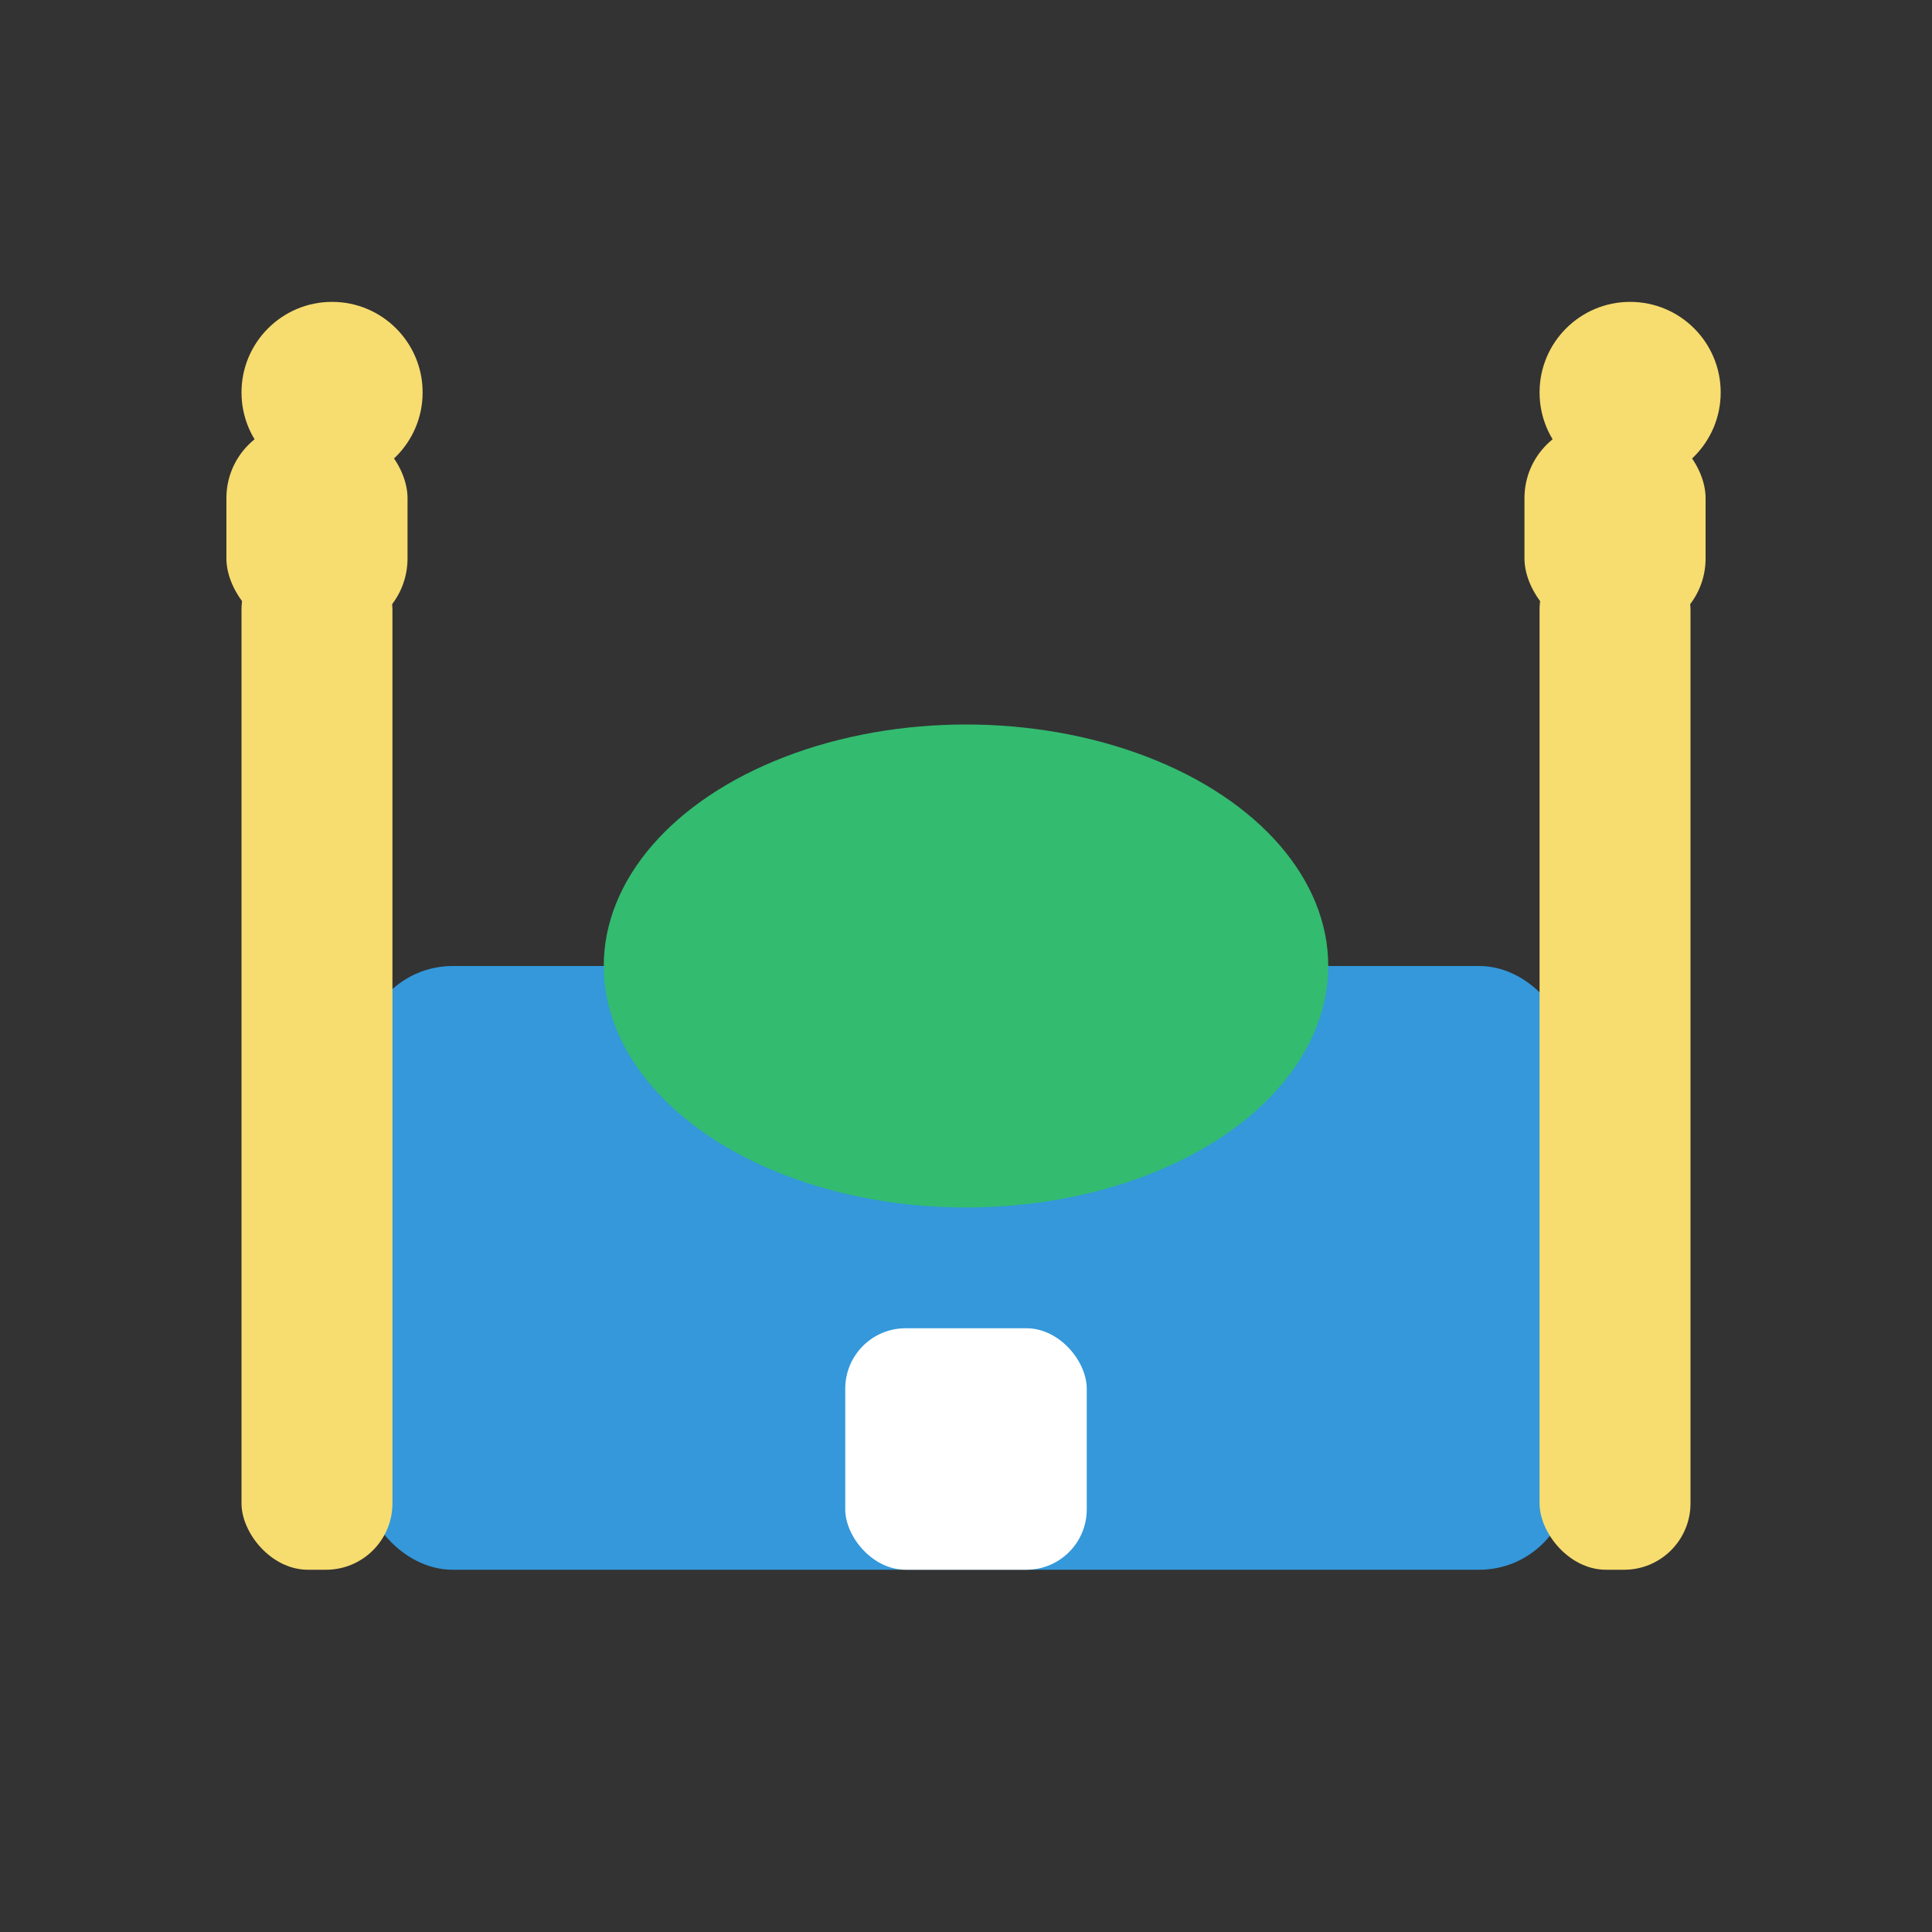
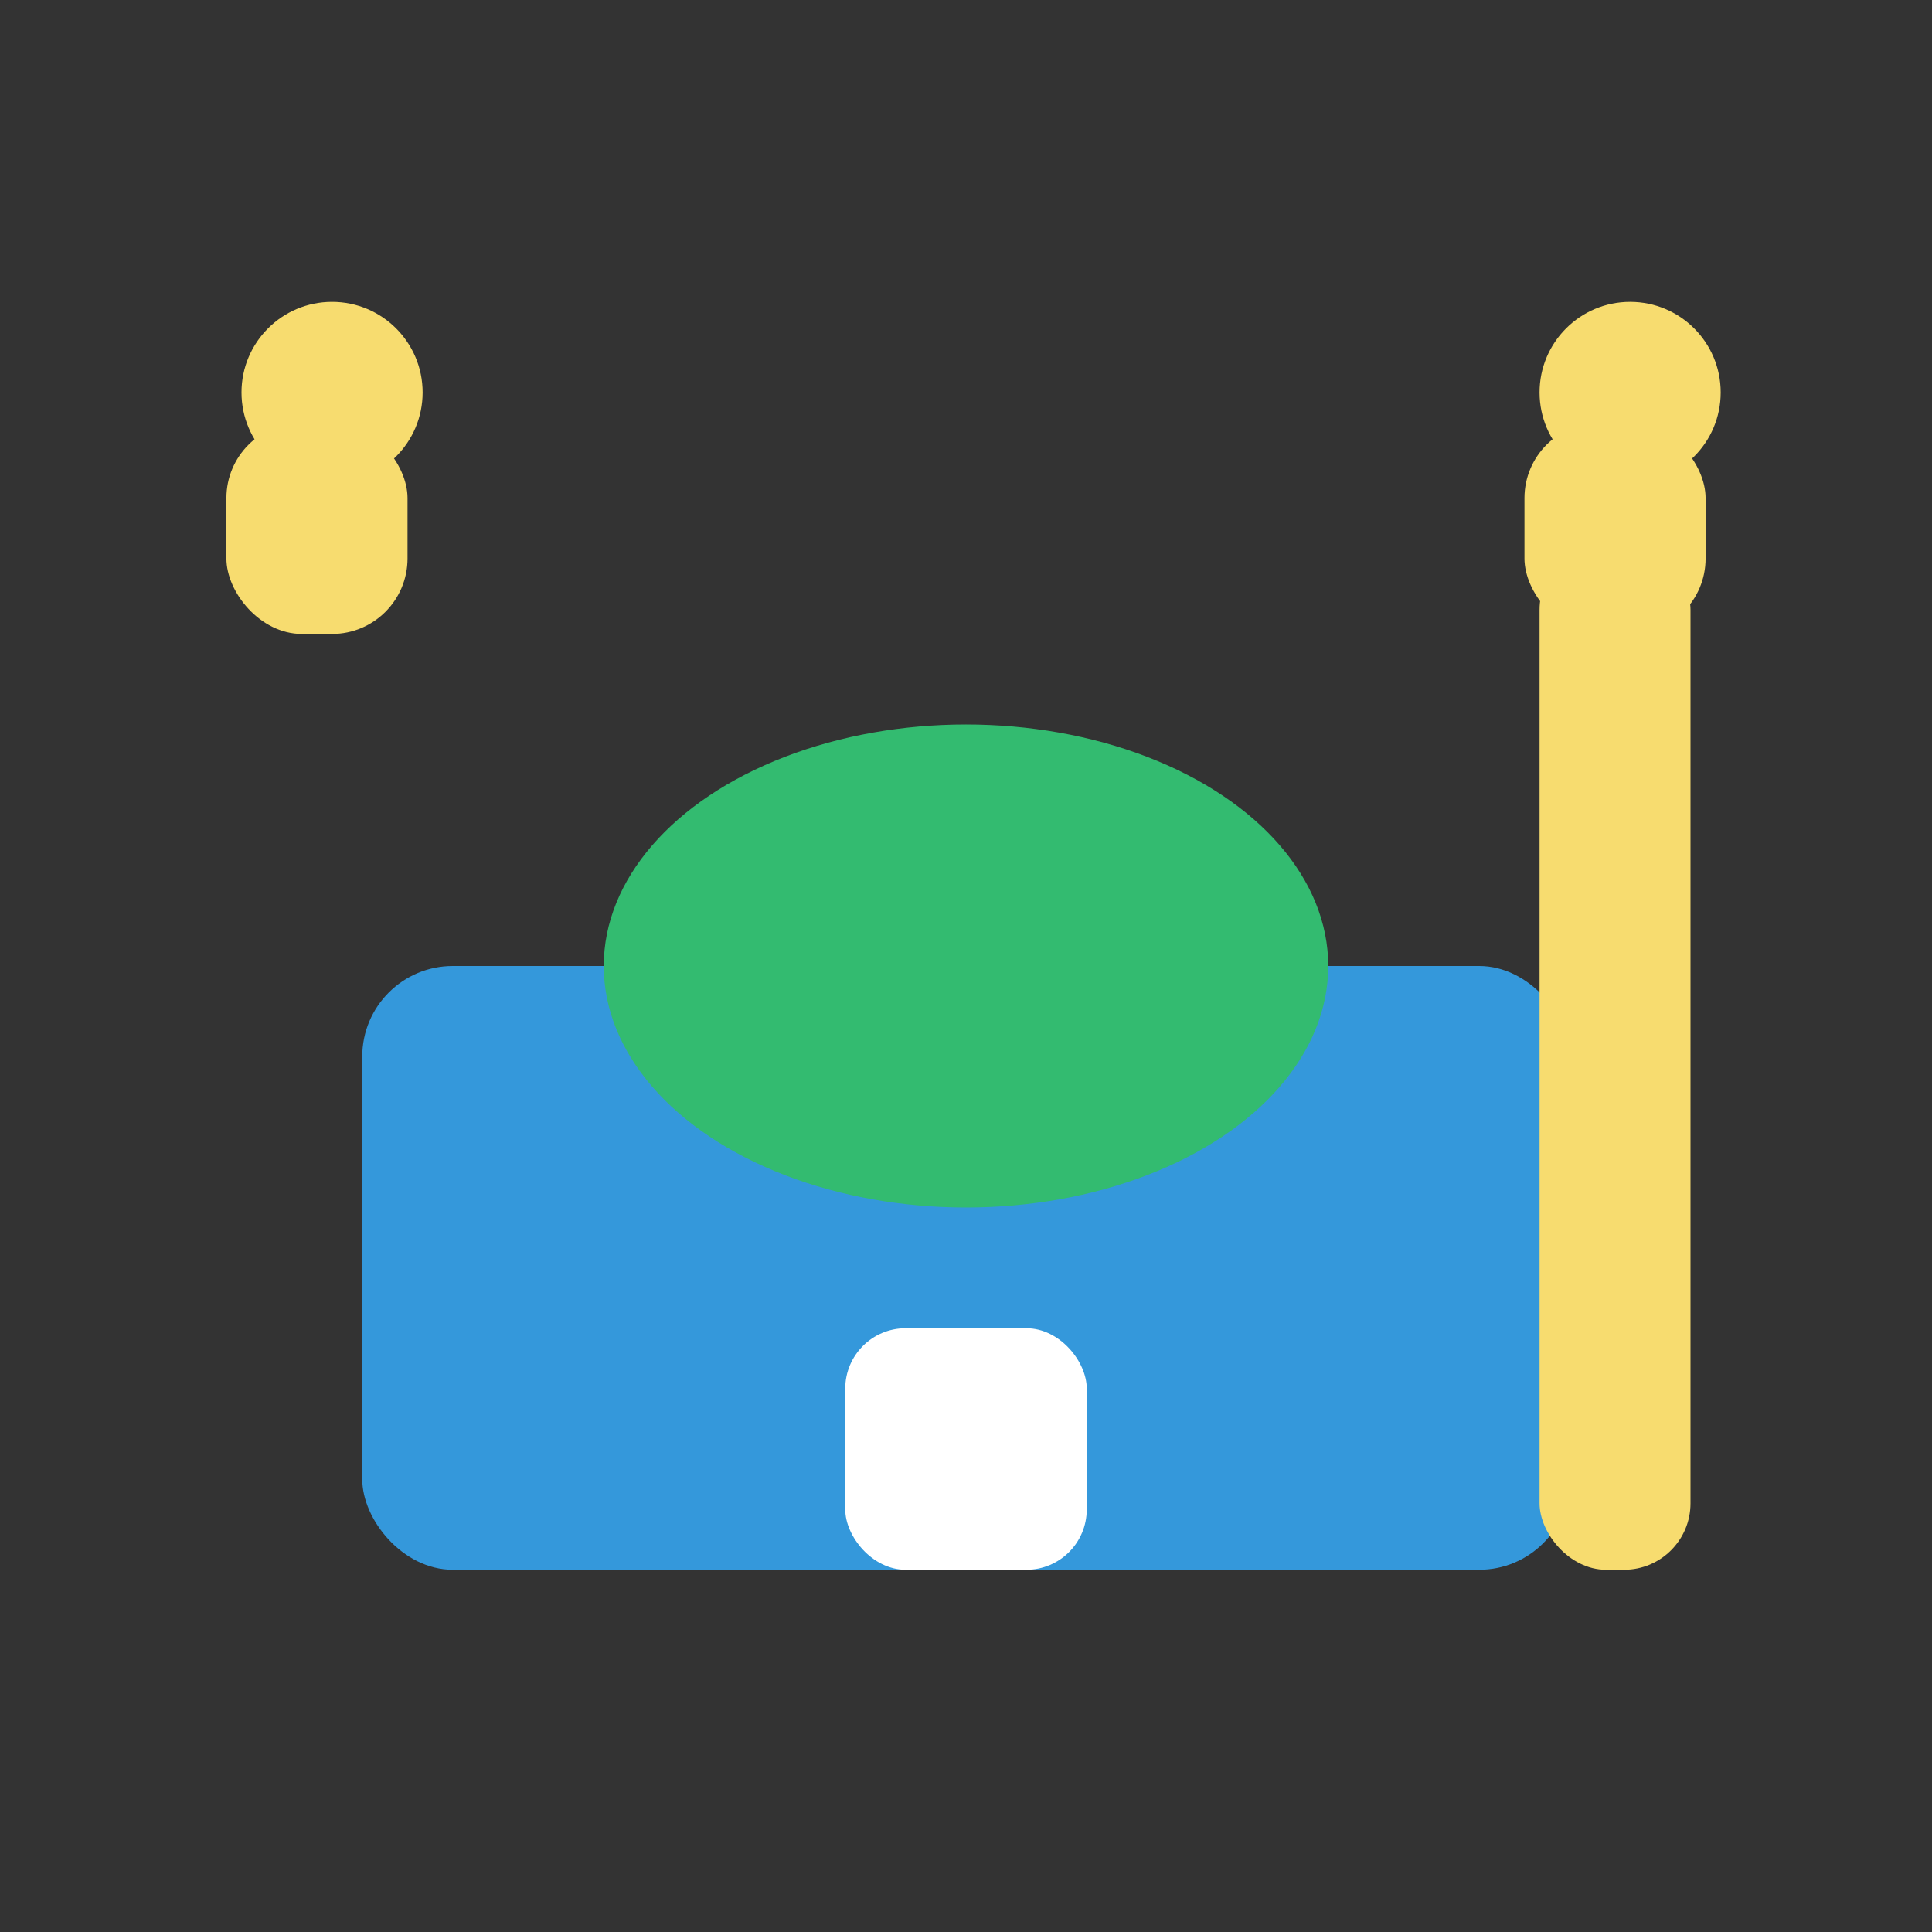
<svg xmlns="http://www.w3.org/2000/svg" width="64" height="64" viewBox="0 0 64 64">
  <rect x="0" y="0" width="64" height="64" fill="#333333" stroke="none" />
  <rect x="12" y="32" width="40" height="20" rx="3" fill="#3498db" />
  <rect x="28" y="44" width="8" height="8" rx="2" fill="#fff" />
  <ellipse cx="32" cy="32" rx="12" ry="8" fill="#33bb70" />
-   <path d="M32 22a2.5 2.5 0 0 1 0 5 2 2 0 1 0 0-5z" fill="#f7dc6f" />
-   <rect x="8" y="18" width="5" height="34" rx="2.2" fill="#f7dc6f" />
  <rect x="7.5" y="14" width="6" height="7" rx="2.5" fill="#f7dc6f" />
  <circle cx="11" cy="13" r="3" fill="#f7dc6f" />
  <rect x="51" y="18" width="5" height="34" rx="2.2" fill="#f7dc6f" />
  <rect x="50.5" y="14" width="6" height="7" rx="2.5" fill="#f7dc6f" />
  <circle cx="54" cy="13" r="3" fill="#f7dc6f" />
</svg>